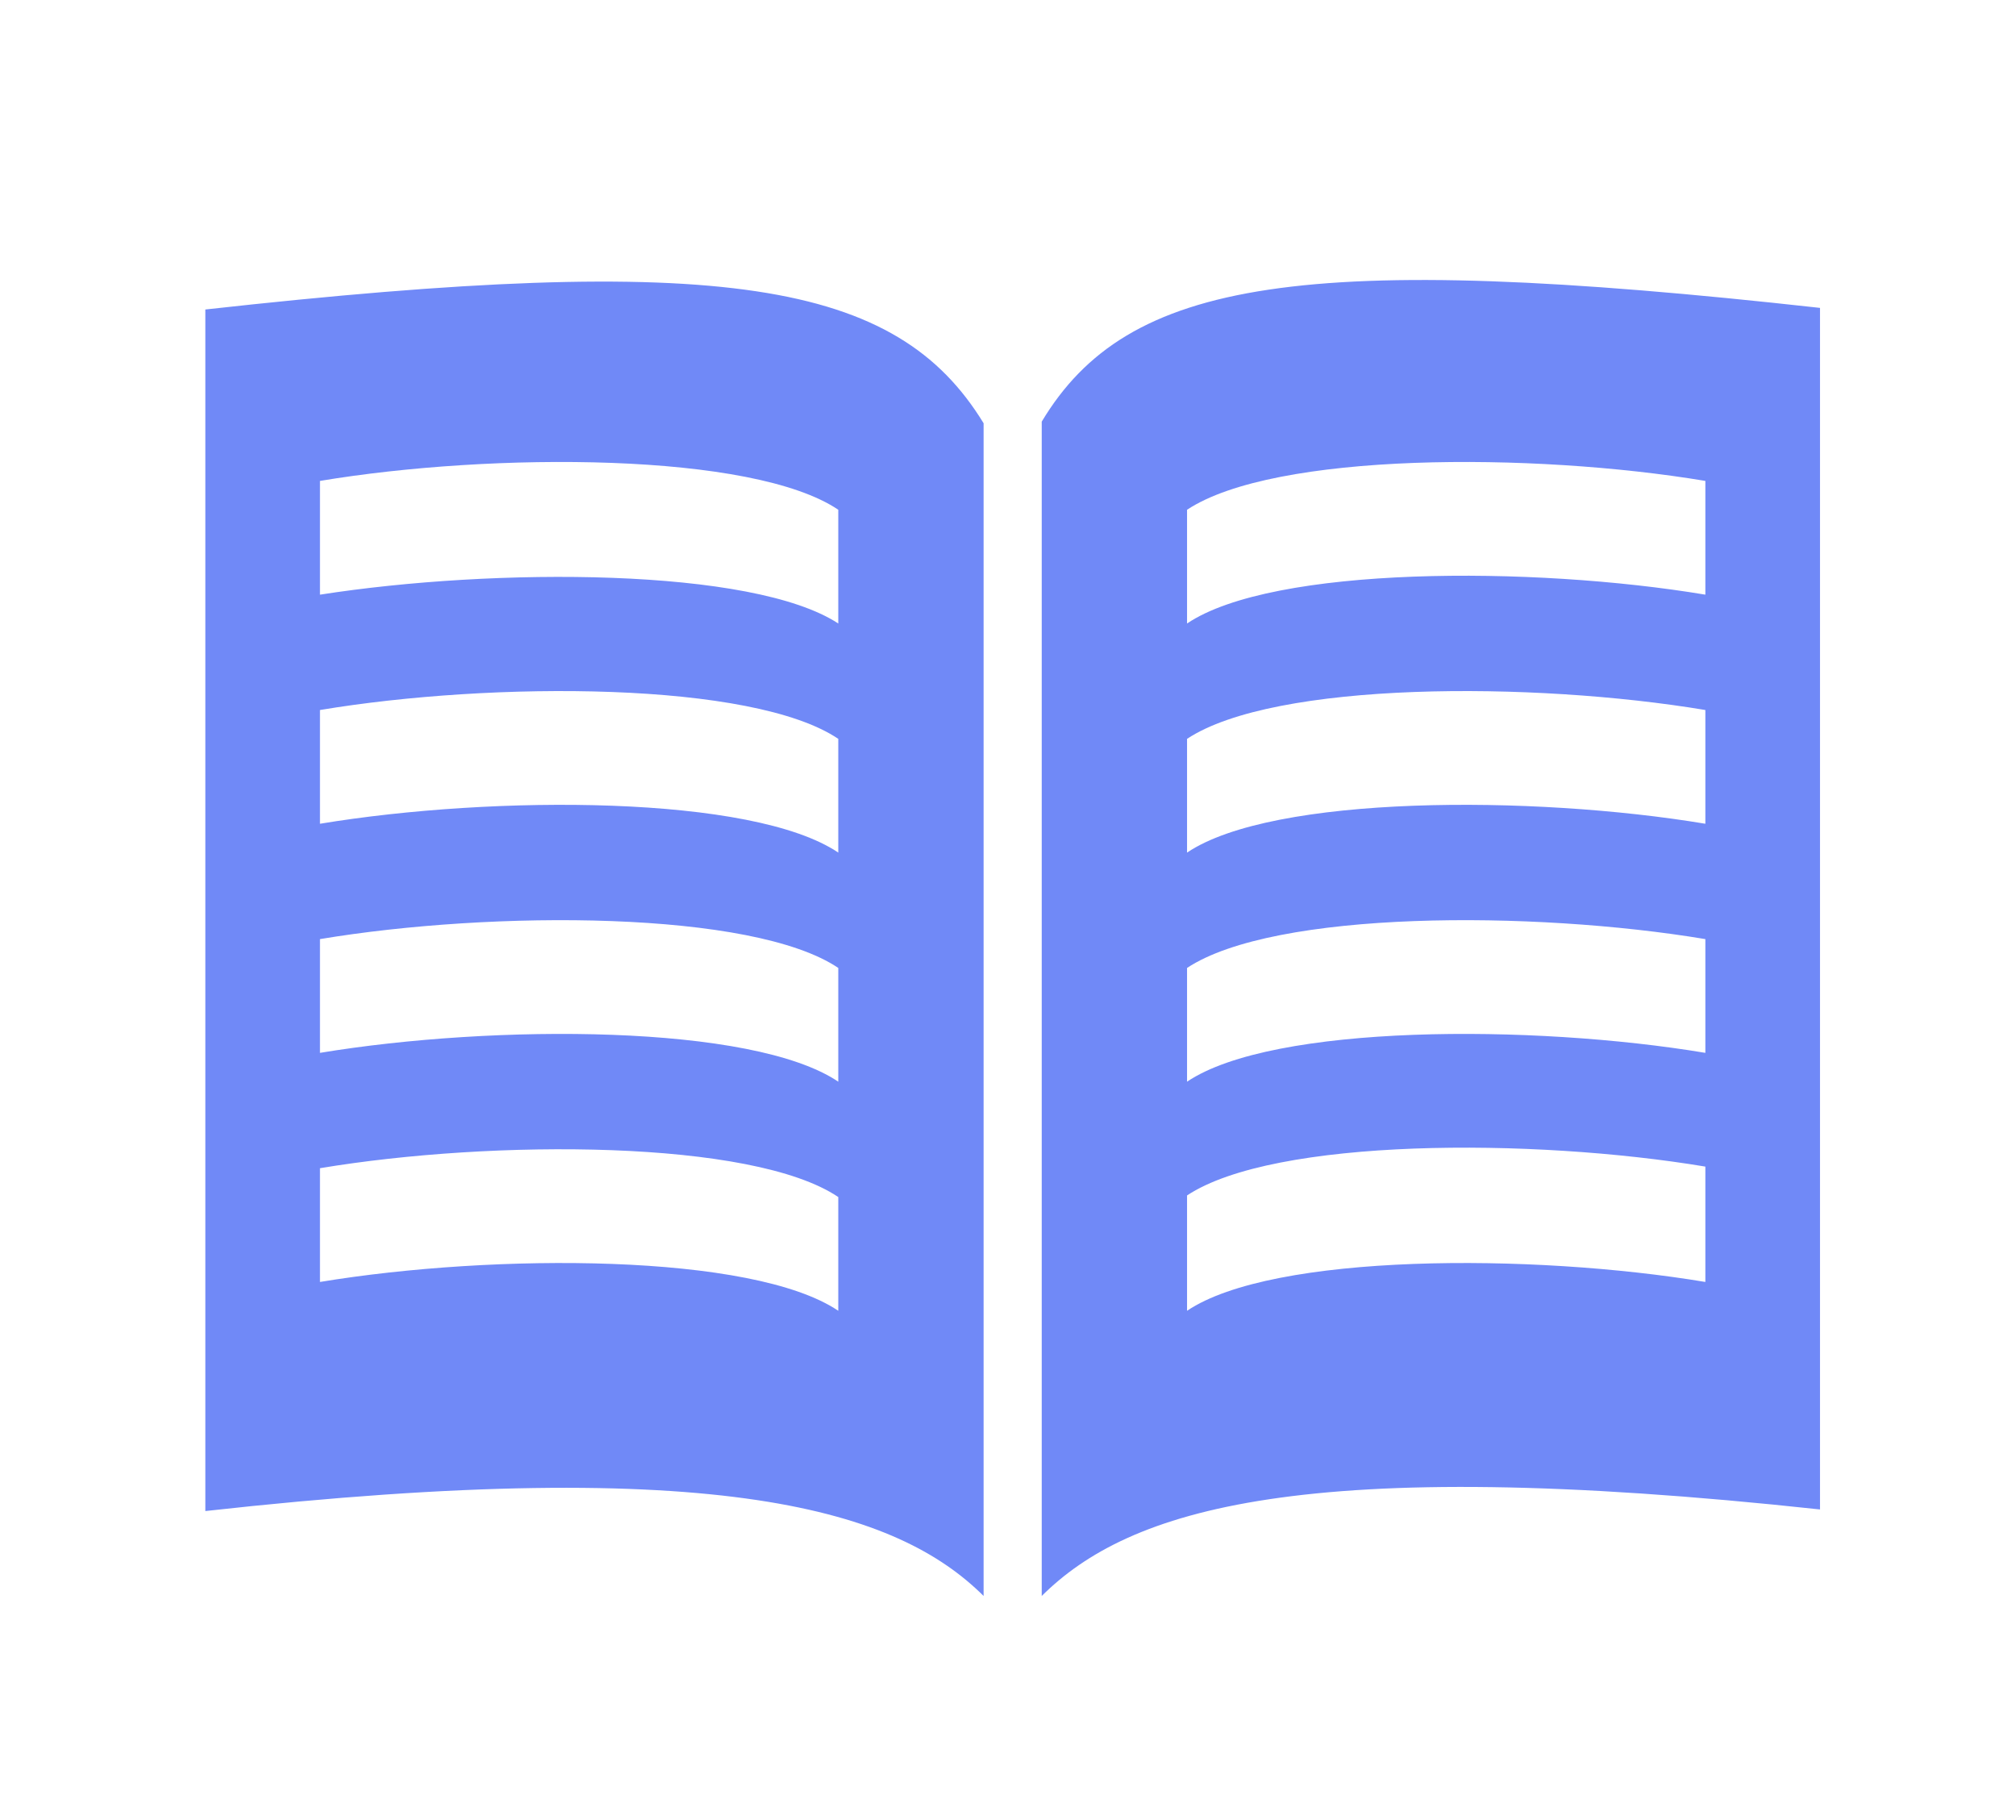
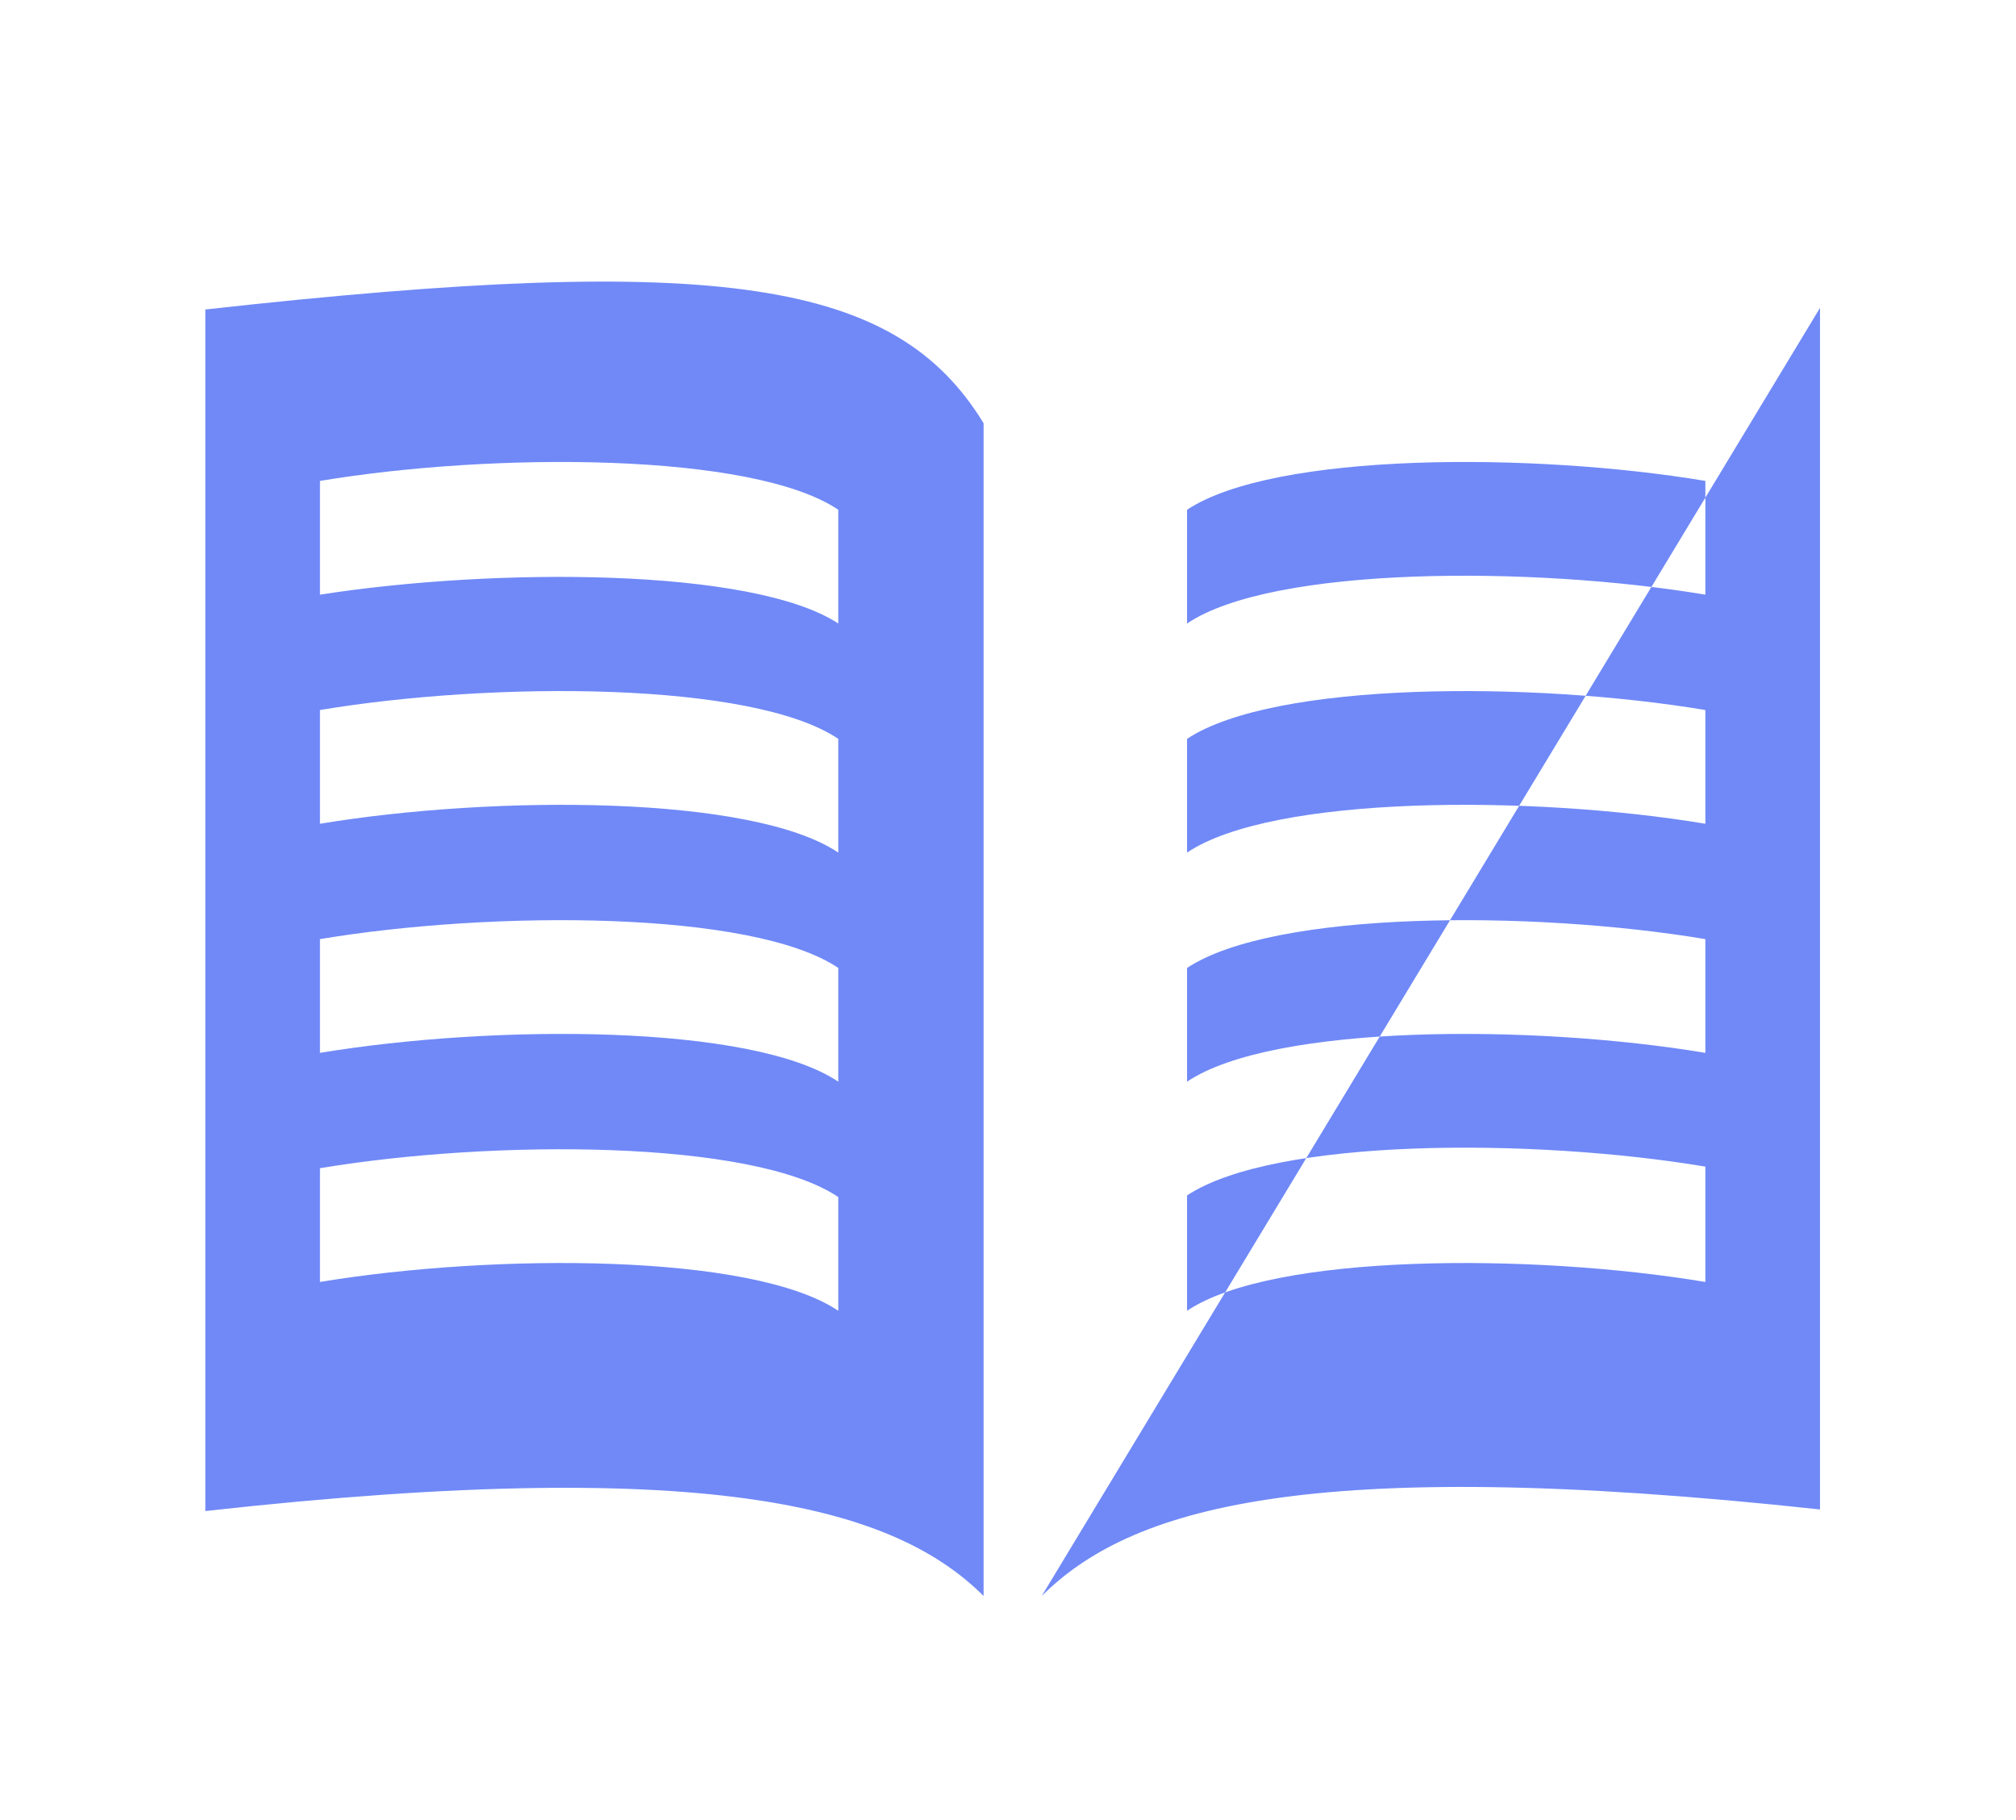
<svg xmlns="http://www.w3.org/2000/svg" width="216px" height="195px" viewBox="0 0 216 195" version="1.1">
  <title>Artboard Copy</title>
  <desc>Created with Sketch.</desc>
  <g id="Artboard-Copy" stroke="none" stroke-width="1" fill="none" fill-rule="evenodd" transform="translate(1, 0)">
-     <path d="M181.717,137.356 C163.206,134.266 135.353,134.266 126.184,140.445 L126.184,128.086 C135.526,121.907 163.206,121.907 181.717,124.996 L181.717,137.356 Z M33.283,137.356 L33.283,125.168 C51.794,122.078 79.647,122.078 88.816,128.258 L88.816,140.445 C79.647,134.266 51.967,134.266 33.283,137.356 Z M181.717,112.809 C163.206,109.719 135.353,109.719 126.184,115.899 L126.184,103.711 C135.526,97.532 163.206,97.532 181.717,100.621 L181.717,112.809 Z M33.283,112.809 L33.283,100.621 C51.794,97.532 79.647,97.532 88.816,103.711 L88.816,115.899 C79.647,109.719 51.967,109.719 33.283,112.809 Z M181.717,88.262 C163.206,85.173 135.353,85.173 126.184,91.352 L126.184,79.165 C135.526,72.985 163.206,72.985 181.717,76.075 L181.717,88.262 Z M33.283,88.262 L33.283,76.075 C51.794,72.985 79.647,72.985 88.816,79.165 L88.816,91.352 C79.647,85.173 51.967,85.173 33.283,88.262 Z M181.717,63.716 C163.206,60.626 135.353,60.626 126.184,66.805 L126.184,54.618 C135.526,48.438 163.206,48.438 181.717,51.528 L181.717,63.716 Z M33.283,63.716 L33.283,51.528 C51.794,48.438 79.647,48.438 88.816,54.618 L88.816,66.805 C79.647,60.798 51.967,60.798 33.283,63.716 Z M110.614,171 C119.956,161.731 138.467,155.723 194,161.731 L194,32.989 C138.467,26.81 119.783,29.9 110.614,45.177 L110.614,171 Z M104.386,171 L104.386,45.349 C95.044,30.071 76.533,26.981 21,33.161 L21,161.902 C76.533,155.723 95.217,161.902 104.386,171 Z" id="ico-memorias" fill="#7089F7" fill-rule="nonzero" />
+     <path d="M181.717,137.356 C163.206,134.266 135.353,134.266 126.184,140.445 L126.184,128.086 C135.526,121.907 163.206,121.907 181.717,124.996 L181.717,137.356 Z M33.283,137.356 L33.283,125.168 C51.794,122.078 79.647,122.078 88.816,128.258 L88.816,140.445 C79.647,134.266 51.967,134.266 33.283,137.356 Z M181.717,112.809 C163.206,109.719 135.353,109.719 126.184,115.899 L126.184,103.711 C135.526,97.532 163.206,97.532 181.717,100.621 L181.717,112.809 Z M33.283,112.809 L33.283,100.621 C51.794,97.532 79.647,97.532 88.816,103.711 L88.816,115.899 C79.647,109.719 51.967,109.719 33.283,112.809 Z M181.717,88.262 C163.206,85.173 135.353,85.173 126.184,91.352 L126.184,79.165 C135.526,72.985 163.206,72.985 181.717,76.075 L181.717,88.262 Z M33.283,88.262 L33.283,76.075 C51.794,72.985 79.647,72.985 88.816,79.165 L88.816,91.352 C79.647,85.173 51.967,85.173 33.283,88.262 Z M181.717,63.716 C163.206,60.626 135.353,60.626 126.184,66.805 L126.184,54.618 C135.526,48.438 163.206,48.438 181.717,51.528 L181.717,63.716 Z M33.283,63.716 L33.283,51.528 C51.794,48.438 79.647,48.438 88.816,54.618 L88.816,66.805 C79.647,60.798 51.967,60.798 33.283,63.716 Z M110.614,171 C119.956,161.731 138.467,155.723 194,161.731 L194,32.989 L110.614,171 Z M104.386,171 L104.386,45.349 C95.044,30.071 76.533,26.981 21,33.161 L21,161.902 C76.533,155.723 95.217,161.902 104.386,171 Z" id="ico-memorias" fill="#7089F7" fill-rule="nonzero" />
  </g>
</svg>